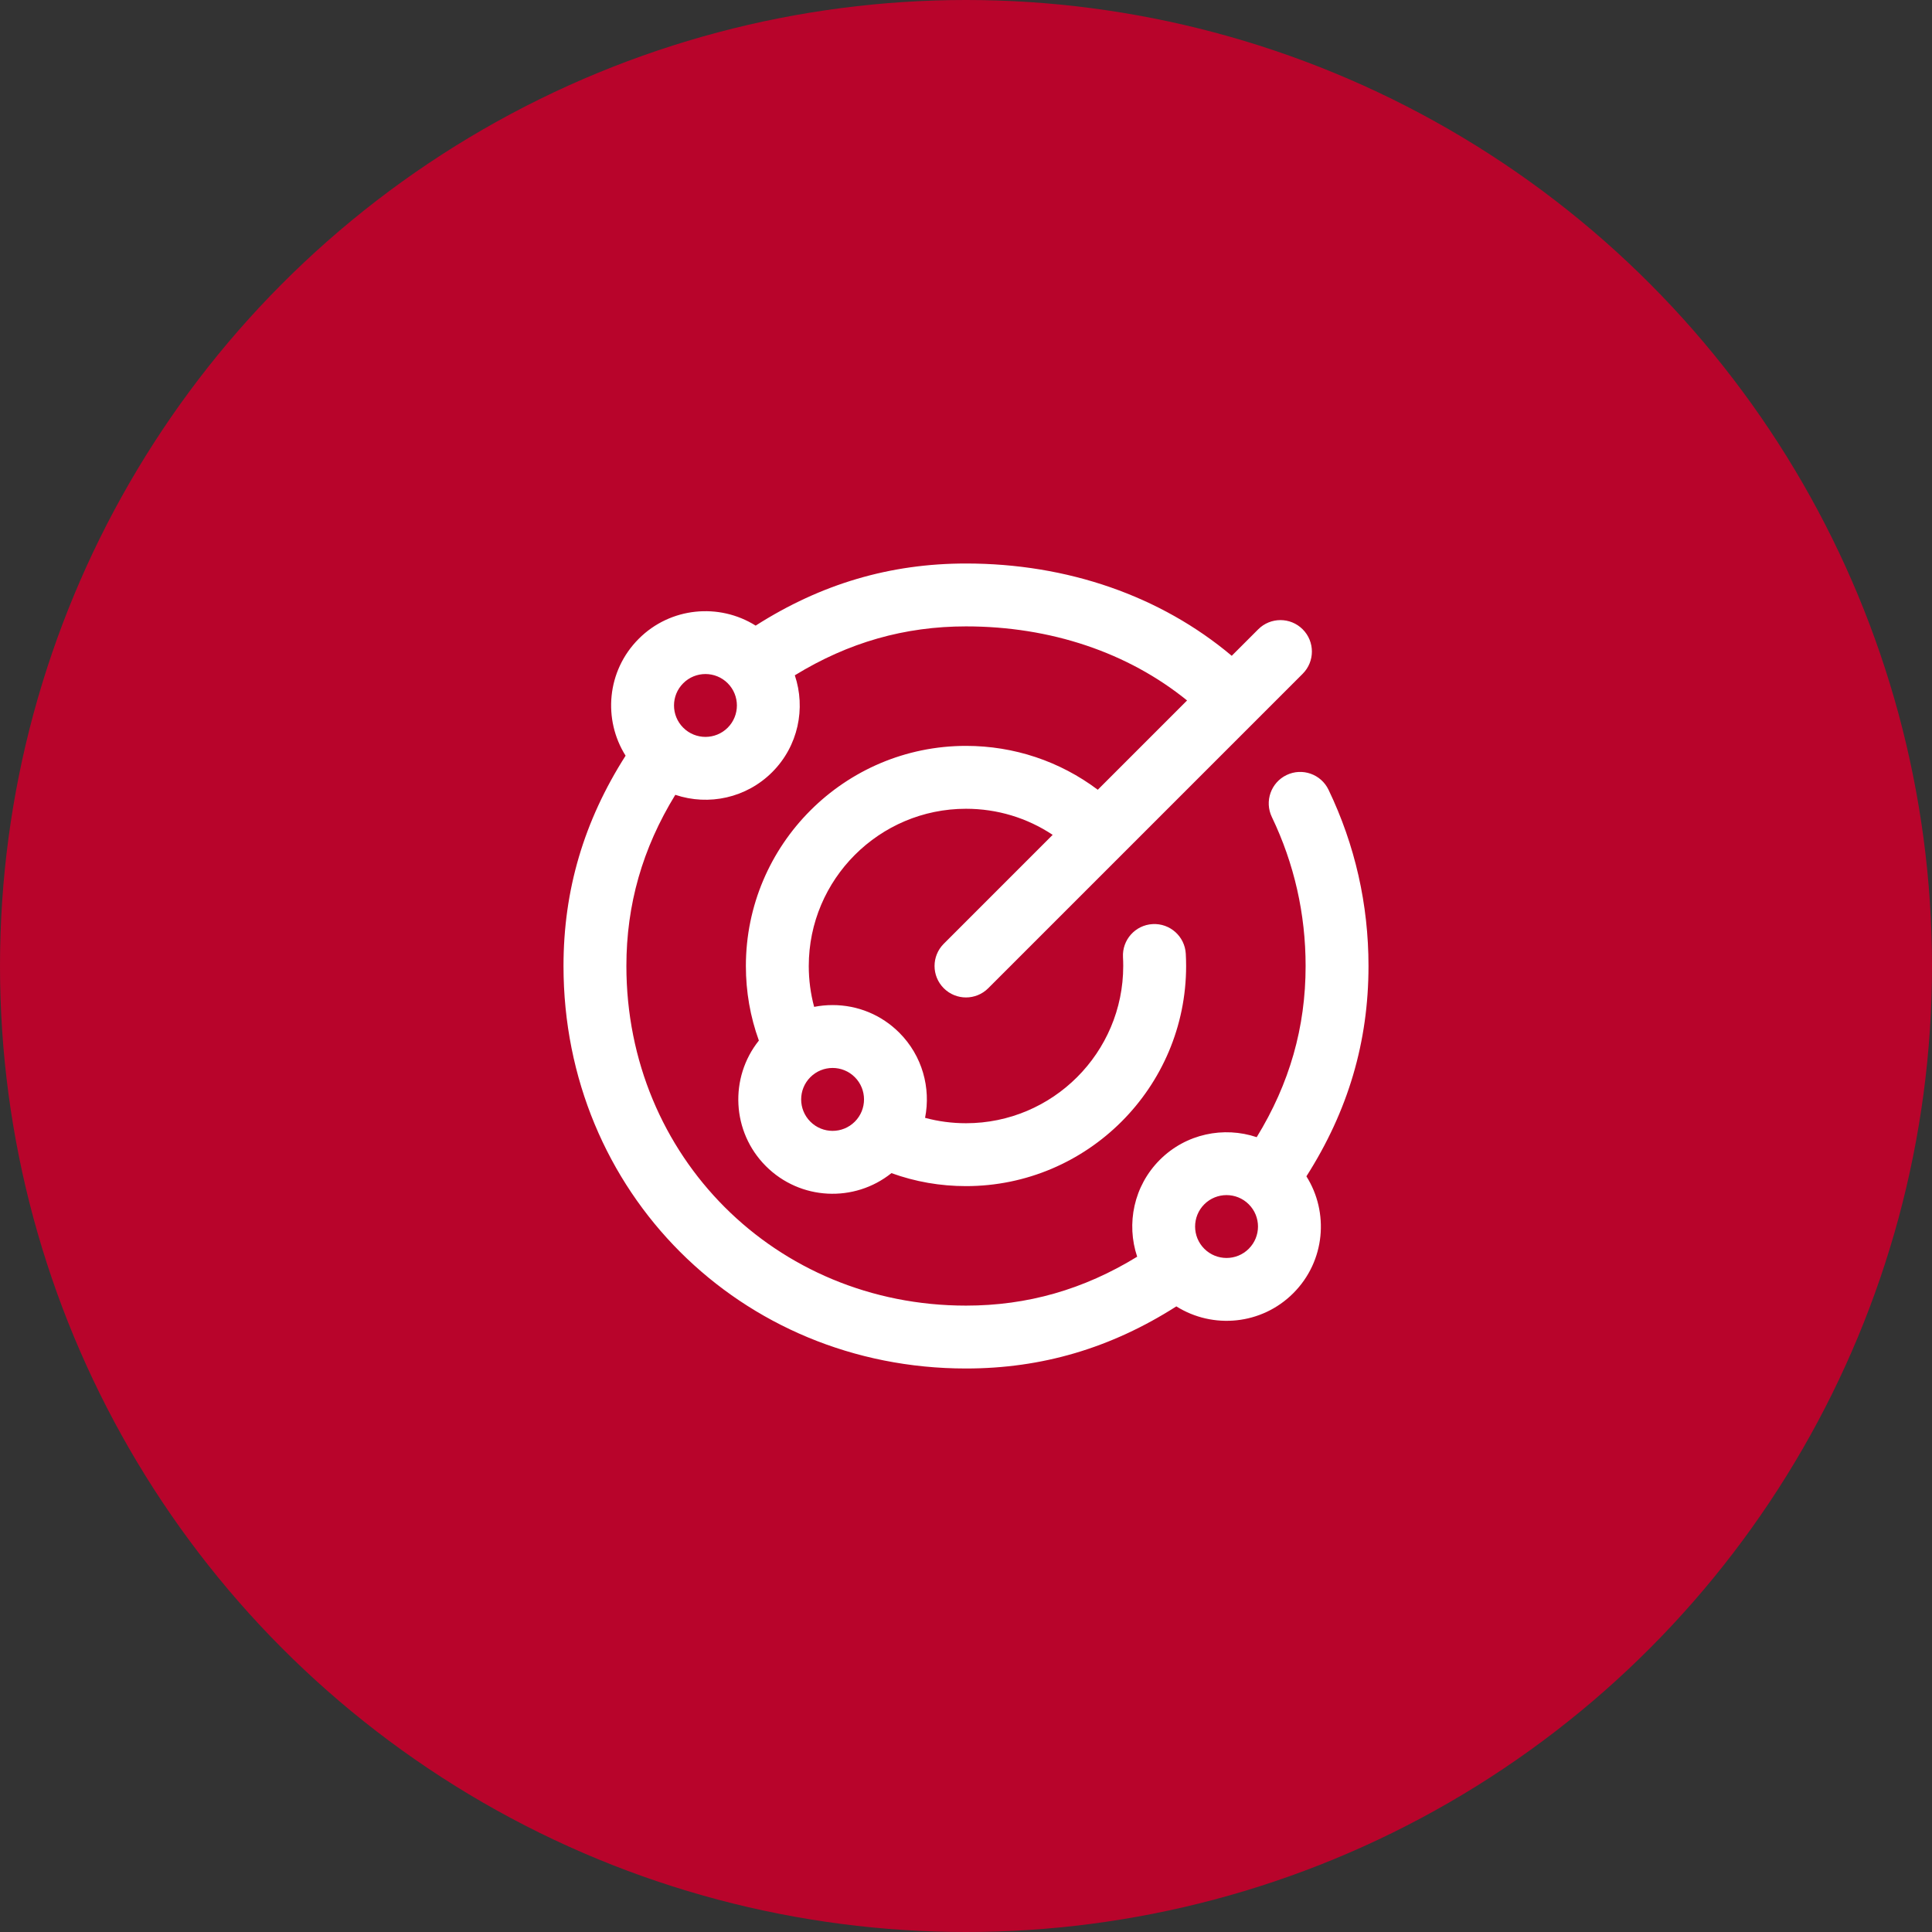
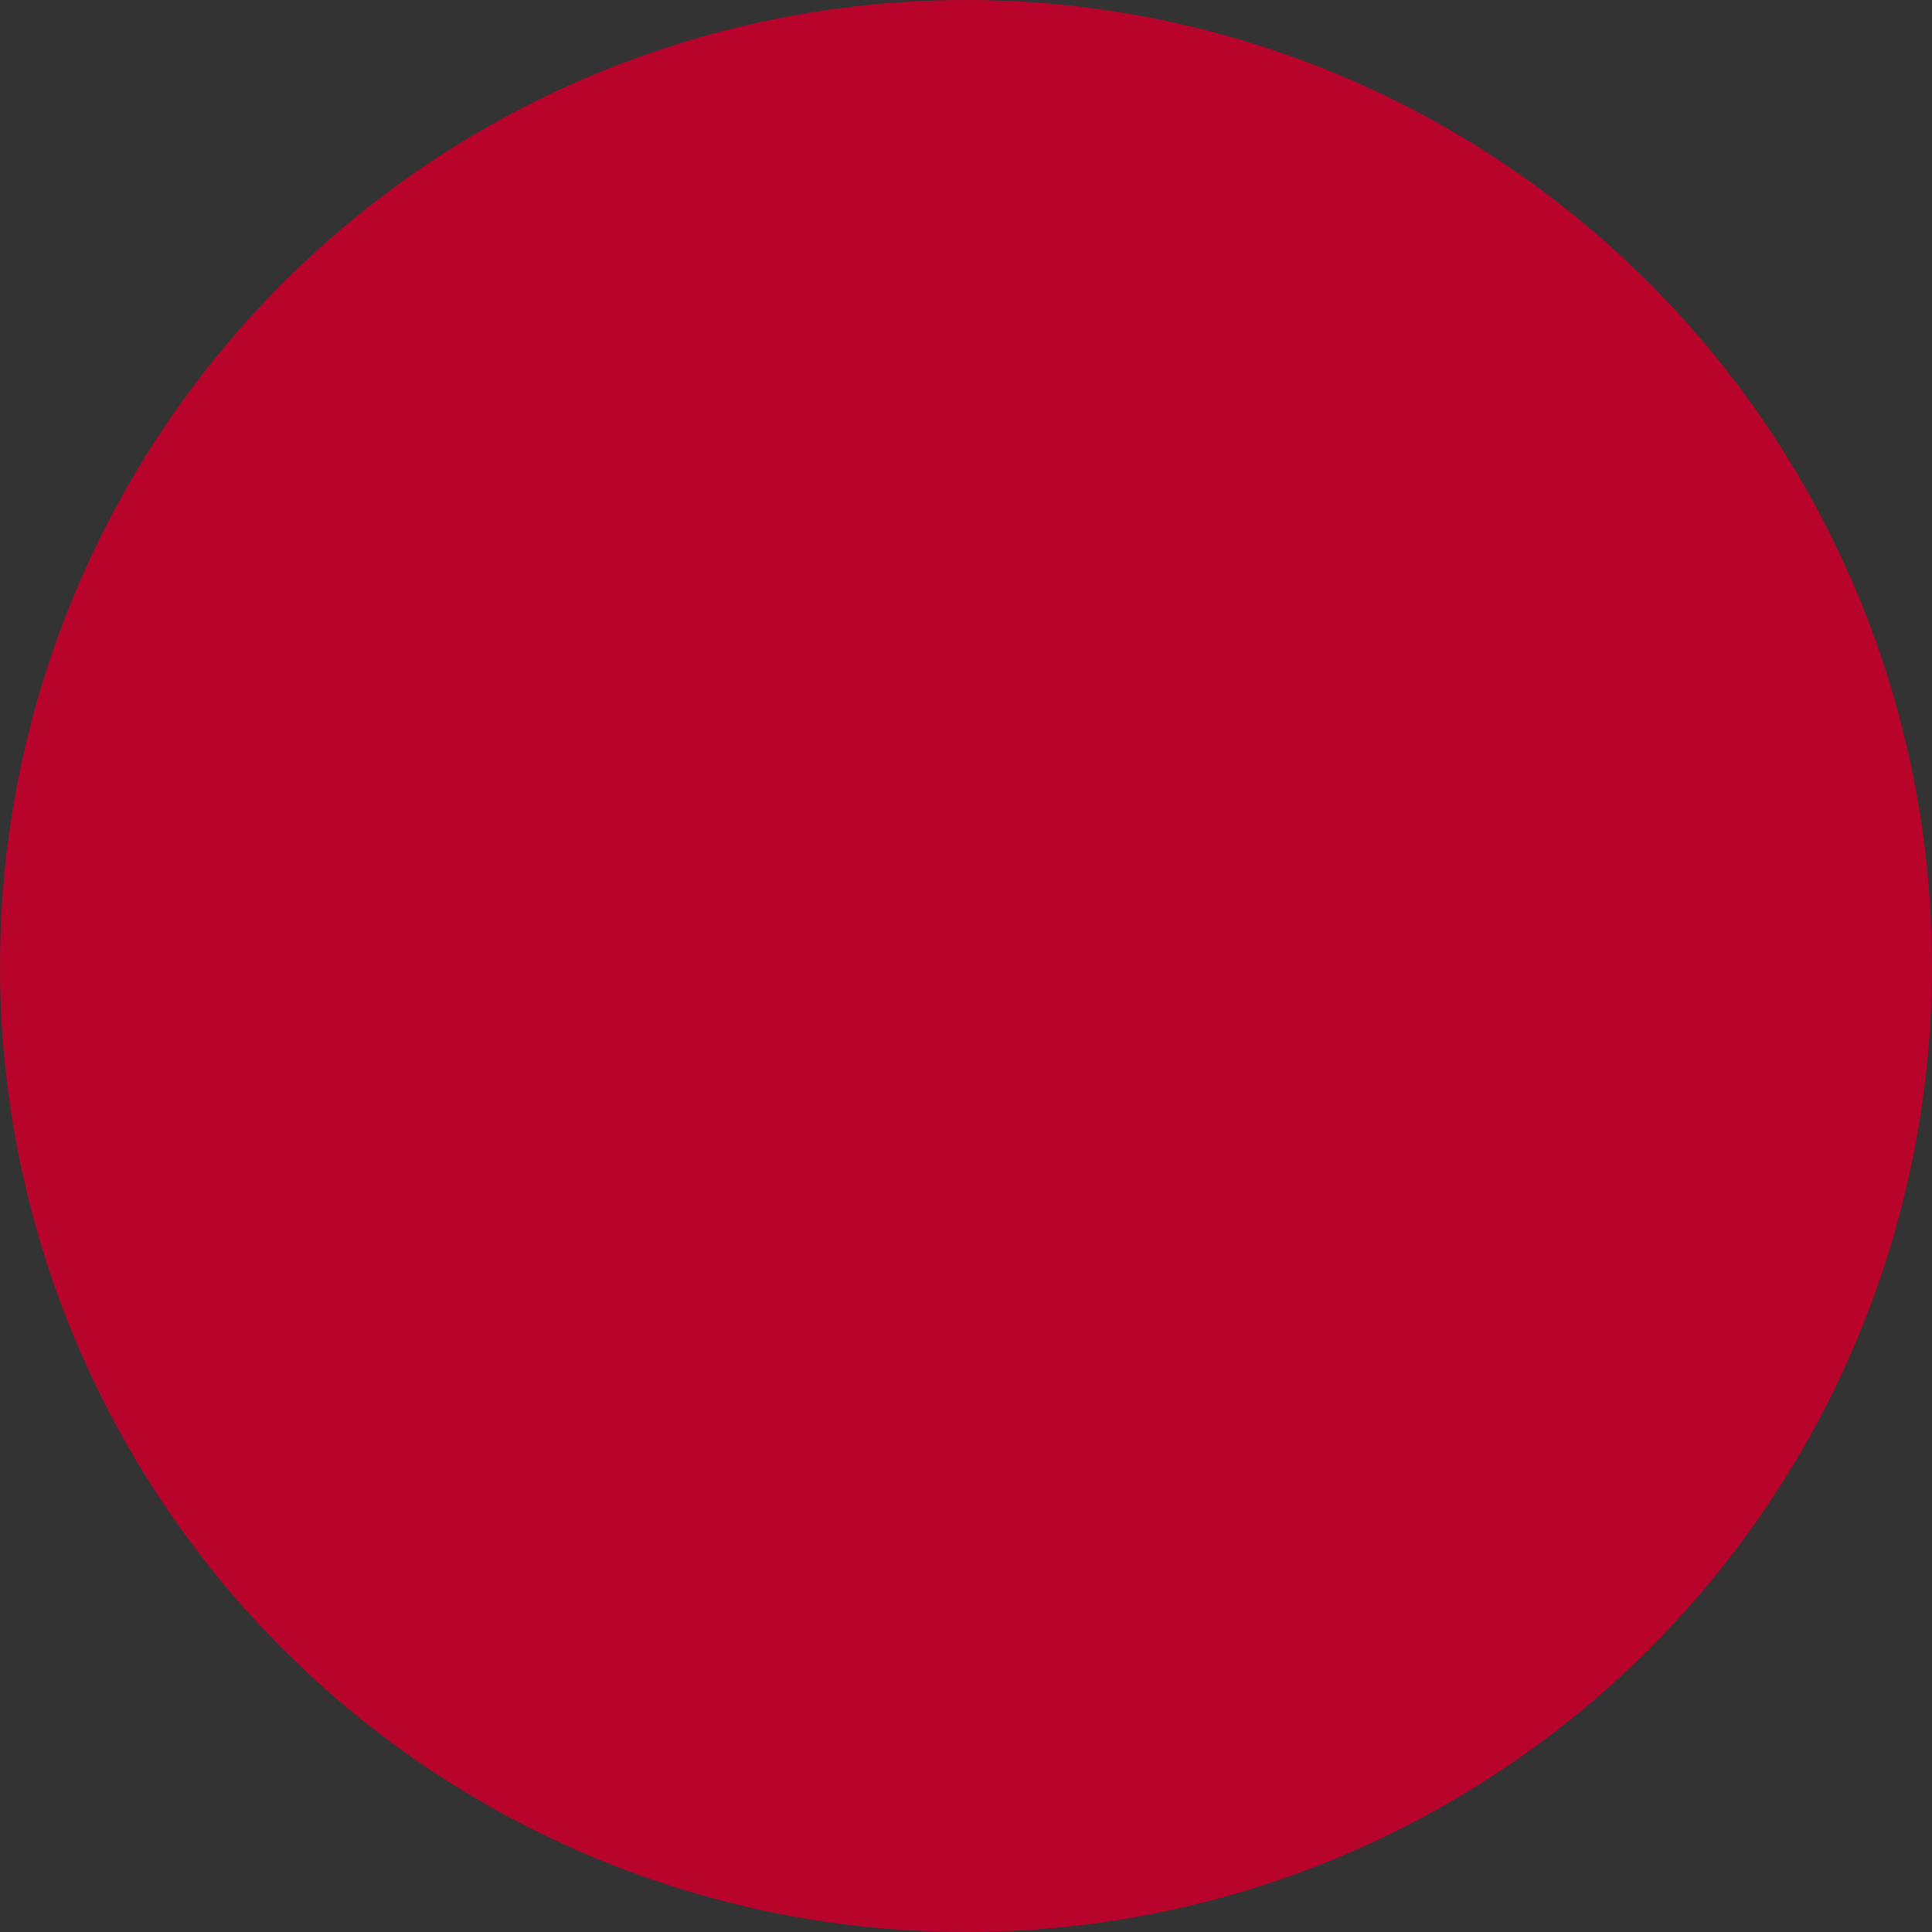
<svg xmlns="http://www.w3.org/2000/svg" width="120" height="120" viewBox="0 0 120 120" fill="none">
  <rect x="0" y="0" width="120" height="120" fill="#333333" stroke="none" />
  <circle cx="60" cy="60" r="60" fill="#B8042B" />
  <g clip-path="url(#clip0_2013_467)">
-     <path d="M85 60C85 56.172 84.165 52.489 82.518 49.055C82.052 48.082 80.885 47.672 79.913 48.138C78.94 48.605 78.53 49.771 78.996 50.744C80.388 53.647 81.094 56.761 81.094 60C81.094 63.81 80.098 67.303 78.056 70.632C76.012 69.946 73.663 70.415 72.039 72.039C70.414 73.664 69.946 76.013 70.632 78.056C67.303 80.098 63.81 81.094 60 81.094C48.172 81.094 38.906 71.828 38.906 60C38.906 56.19 39.902 52.697 41.944 49.368C44.023 50.066 46.36 49.562 47.961 47.961C49.586 46.336 50.054 43.987 49.368 41.944C52.697 39.902 56.19 38.906 60 38.906C65.256 38.906 70.058 40.528 73.731 43.507L68.185 49.053C65.833 47.285 62.989 46.328 60 46.328C52.461 46.328 46.328 52.461 46.328 60C46.328 61.6 46.6 63.152 47.135 64.631C45.297 66.929 45.442 70.301 47.57 72.43C49.704 74.564 53.069 74.709 55.369 72.865C56.848 73.4 58.4 73.672 60 73.672C67.539 73.672 73.672 67.539 73.672 60C73.672 59.746 73.665 59.489 73.651 59.238C73.591 58.161 72.669 57.337 71.592 57.397C70.515 57.456 69.691 58.378 69.751 59.455C69.761 59.634 69.766 59.818 69.766 60C69.766 65.385 65.385 69.766 60 69.766C59.13 69.766 58.28 69.653 57.458 69.431C57.824 67.576 57.291 65.578 55.857 64.143C54.75 63.036 53.279 62.427 51.714 62.427C51.325 62.427 50.941 62.465 50.568 62.538C50.347 61.718 50.234 60.869 50.234 60C50.234 54.615 54.615 50.234 60 50.234C61.942 50.234 63.799 50.8 65.383 51.854L58.619 58.619C57.856 59.382 57.856 60.618 58.619 61.381C59.382 62.144 60.618 62.144 61.381 61.381L80.912 41.85C81.675 41.087 81.675 39.85 80.912 39.088C80.15 38.325 78.913 38.325 78.15 39.088L76.505 40.733C72.096 37.023 66.311 35 60 35C55.291 35 51.002 36.264 46.935 38.858C44.672 37.436 41.642 37.707 39.675 39.675C37.671 41.678 37.452 44.711 38.857 46.937C36.264 51.003 35 55.291 35 60C35 74.019 45.981 85 60 85C64.709 85 68.998 83.736 73.065 81.142C75.329 82.565 78.356 82.295 80.325 80.326C82.329 78.322 82.548 75.289 81.143 73.064C83.736 68.997 85 64.709 85 60ZM50.333 66.905C51.096 66.142 52.331 66.142 53.095 66.905C53.856 67.667 53.856 68.906 53.095 69.668C52.331 70.431 51.096 70.431 50.333 69.668C49.571 68.906 49.571 67.667 50.333 66.905ZM42.437 42.437C43.198 41.675 44.437 41.675 45.199 42.437C45.96 43.198 45.96 44.437 45.199 45.199C44.437 45.96 43.198 45.96 42.437 45.199C41.673 44.436 41.673 43.2 42.437 42.437ZM77.563 77.563C76.802 78.325 75.563 78.325 74.801 77.563C74.04 76.802 74.04 75.563 74.801 74.801C75.563 74.04 76.802 74.04 77.563 74.801C78.327 75.564 78.327 76.8 77.563 77.563Z" fill="white" />
+     <path d="M85 60C85 56.172 84.165 52.489 82.518 49.055C82.052 48.082 80.885 47.672 79.913 48.138C78.94 48.605 78.53 49.771 78.996 50.744C80.388 53.647 81.094 56.761 81.094 60C81.094 63.81 80.098 67.303 78.056 70.632C76.012 69.946 73.663 70.415 72.039 72.039C70.414 73.664 69.946 76.013 70.632 78.056C67.303 80.098 63.81 81.094 60 81.094C48.172 81.094 38.906 71.828 38.906 60C38.906 56.19 39.902 52.697 41.944 49.368C44.023 50.066 46.36 49.562 47.961 47.961C49.586 46.336 50.054 43.987 49.368 41.944C52.697 39.902 56.19 38.906 60 38.906C65.256 38.906 70.058 40.528 73.731 43.507L68.185 49.053C65.833 47.285 62.989 46.328 60 46.328C52.461 46.328 46.328 52.461 46.328 60C46.328 61.6 46.6 63.152 47.135 64.631C45.297 66.929 45.442 70.301 47.57 72.43C49.704 74.564 53.069 74.709 55.369 72.865C56.848 73.4 58.4 73.672 60 73.672C67.539 73.672 73.672 67.539 73.672 60C73.672 59.746 73.665 59.489 73.651 59.238C73.591 58.161 72.669 57.337 71.592 57.397C70.515 57.456 69.691 58.378 69.751 59.455C69.761 59.634 69.766 59.818 69.766 60C69.766 65.385 65.385 69.766 60 69.766C59.13 69.766 58.28 69.653 57.458 69.431C57.824 67.576 57.291 65.578 55.857 64.143C54.75 63.036 53.279 62.427 51.714 62.427C51.325 62.427 50.941 62.465 50.568 62.538C50.347 61.718 50.234 60.869 50.234 60C50.234 54.615 54.615 50.234 60 50.234C61.942 50.234 63.799 50.8 65.383 51.854C57.856 59.382 57.856 60.618 58.619 61.381C59.382 62.144 60.618 62.144 61.381 61.381L80.912 41.85C81.675 41.087 81.675 39.85 80.912 39.088C80.15 38.325 78.913 38.325 78.15 39.088L76.505 40.733C72.096 37.023 66.311 35 60 35C55.291 35 51.002 36.264 46.935 38.858C44.672 37.436 41.642 37.707 39.675 39.675C37.671 41.678 37.452 44.711 38.857 46.937C36.264 51.003 35 55.291 35 60C35 74.019 45.981 85 60 85C64.709 85 68.998 83.736 73.065 81.142C75.329 82.565 78.356 82.295 80.325 80.326C82.329 78.322 82.548 75.289 81.143 73.064C83.736 68.997 85 64.709 85 60ZM50.333 66.905C51.096 66.142 52.331 66.142 53.095 66.905C53.856 67.667 53.856 68.906 53.095 69.668C52.331 70.431 51.096 70.431 50.333 69.668C49.571 68.906 49.571 67.667 50.333 66.905ZM42.437 42.437C43.198 41.675 44.437 41.675 45.199 42.437C45.96 43.198 45.96 44.437 45.199 45.199C44.437 45.96 43.198 45.96 42.437 45.199C41.673 44.436 41.673 43.2 42.437 42.437ZM77.563 77.563C76.802 78.325 75.563 78.325 74.801 77.563C74.04 76.802 74.04 75.563 74.801 74.801C75.563 74.04 76.802 74.04 77.563 74.801C78.327 75.564 78.327 76.8 77.563 77.563Z" fill="white" />
  </g>
  <defs>
    <clipPath id="clip0_2013_467">
-       <rect width="50" height="50" fill="white" transform="translate(35 35)" />
-     </clipPath>
+       </clipPath>
  </defs>
</svg>